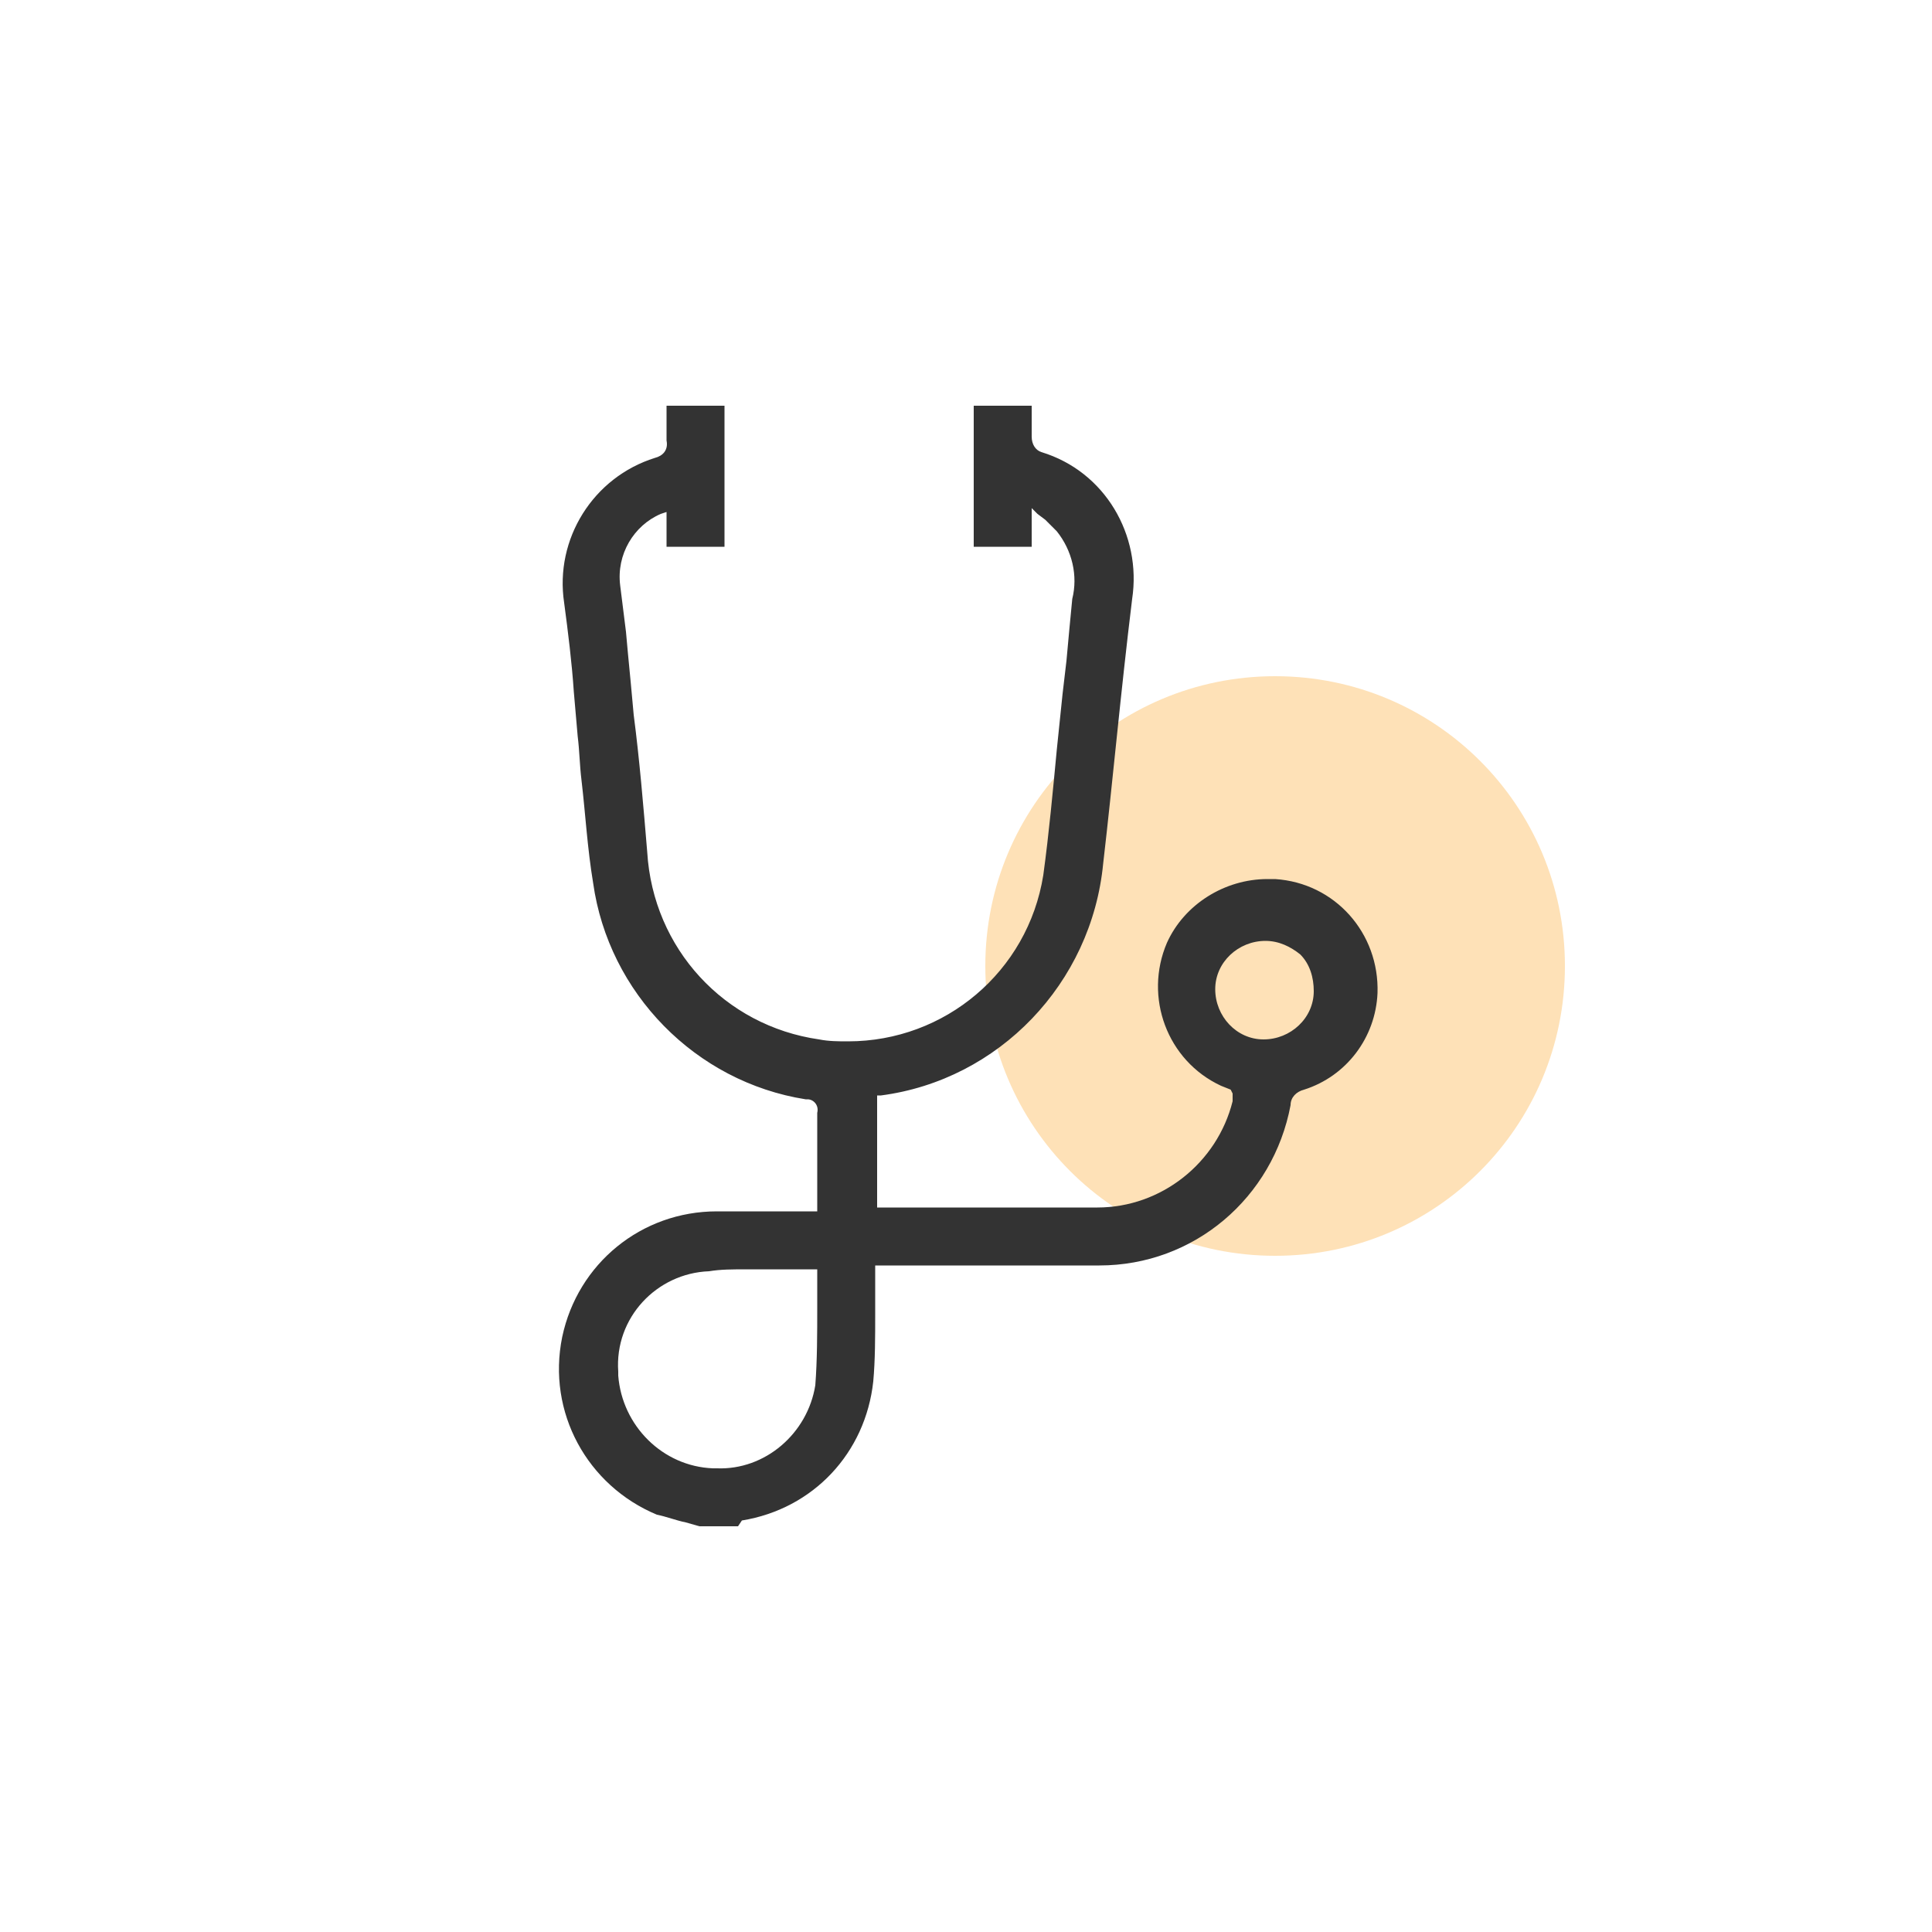
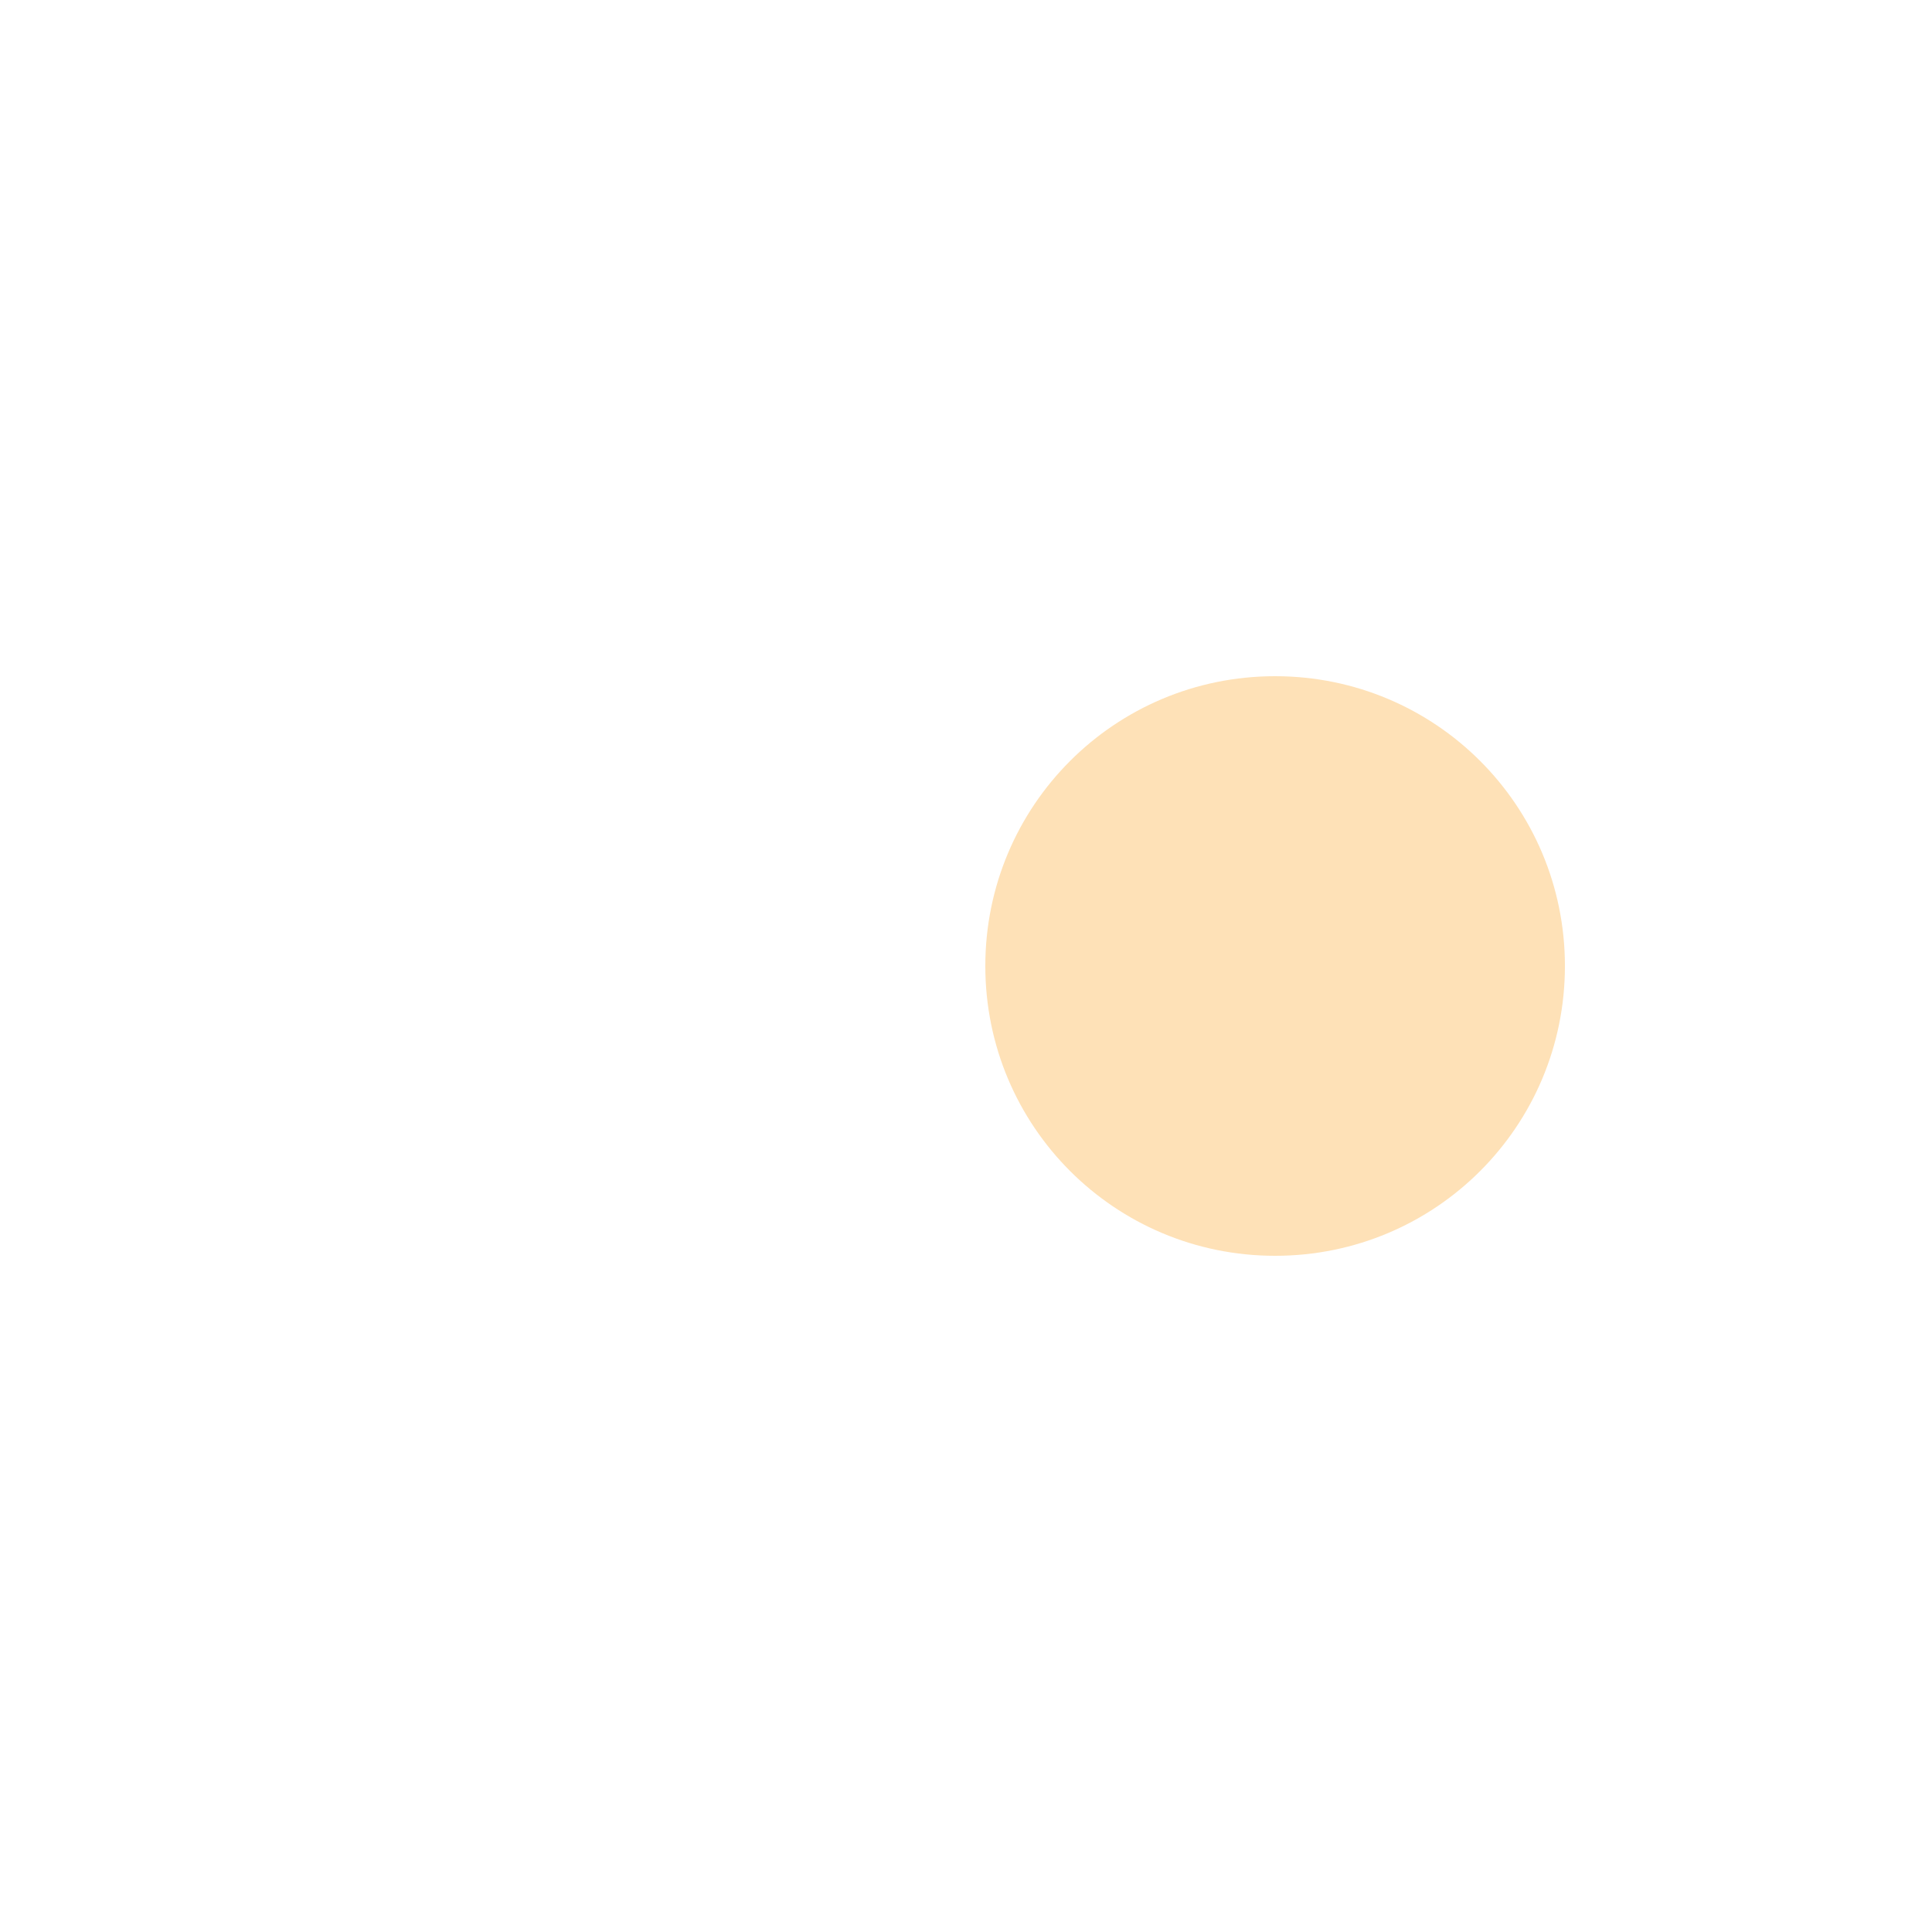
<svg xmlns="http://www.w3.org/2000/svg" version="1.1" id="Layer_1" x="0px" y="0px" viewBox="0 0 100 100" style="enable-background:new 0 0 100 100;" xml:space="preserve">
  <style type="text/css">
	.st0{fill:#FEE1B7;}
	.st1{fill:#333333;}
</style>
  <path class="st0" d="M66,35L66,35c8.3,0,15,6.7,15,15l0,0c0,8.3-6.7,15-15,15l0,0c-8.3,0-15-6.7-15-15l0,0C51,41.7,57.7,35,66,35z" />
-   <path class="st1" d="M36.2,79l-0.7-0.2c-0.5-0.1-1-0.3-1.5-0.4c-3.6-1.5-5.7-5.3-4.9-9.2c0.8-3.8,4.1-6.5,8-6.5h5.2v-0.3  c0-0.1,0-0.2,0-0.3v-1.6c0-1,0-1.9,0-2.9c0.1-0.4-0.2-0.7-0.5-0.7c0,0-0.1,0-0.1,0c-5.7-0.9-10.2-5.5-11-11.2  c-0.3-1.8-0.4-3.6-0.6-5.3c-0.1-0.8-0.1-1.5-0.2-2.3l-0.2-2.3c-0.1-1.5-0.3-3.1-0.5-4.6c-0.5-3.3,1.5-6.5,4.7-7.5  c0.4-0.1,0.7-0.4,0.6-0.9c0,0,0,0,0,0c0-0.4,0-0.8,0-1.2V21h3v7.3h-3v-1.8l-0.3,0.1c-1.4,0.6-2.3,2.1-2.1,3.7  c0.1,0.8,0.2,1.6,0.3,2.4l0.1,1.1c0.1,1,0.2,2.1,0.3,3.2c0.3,2.3,0.5,4.7,0.7,7.1c0.3,5,4,9,8.9,9.7c0.5,0.1,1,0.1,1.5,0.1  c5,0,9.3-3.6,10.1-8.6c0.3-2.2,0.5-4.4,0.7-6.5l0.3-2.9l0.2-1.7c0.1-1.1,0.2-2.2,0.3-3.2c0.3-1.2,0-2.5-0.8-3.5  c-0.2-0.2-0.4-0.4-0.6-0.6l-0.4-0.3l-0.3-0.3v2h-3V21h3v0.3c0,0.4,0,0.9,0,1.3c0,0.4,0.2,0.7,0.5,0.8c3.3,1,5.2,4.3,4.7,7.6  c-0.6,4.9-1,9.4-1.5,13.7c-0.6,6.2-5.4,11.2-11.5,12h-0.2v5.8h0.3c0.1,0,0.2,0,0.3,0h6.4c1.5,0,3,0,4.4,0c3.3,0,6.2-2.3,7-5.5v-0.2  v-0.2l-0.1-0.2l-0.5-0.2c-2.8-1.3-4-4.6-2.8-7.4c0.9-2,3-3.3,5.2-3.3H66c3.1,0.2,5.4,2.8,5.3,5.9c-0.1,2.3-1.6,4.3-3.8,5  c-0.4,0.1-0.7,0.4-0.7,0.8c-0.9,4.8-5,8.3-9.9,8.3c-1.5,0-2.9,0-4.4,0h-7.2v2.5c0,1.2,0,2.4-0.1,3.5c-0.4,3.7-3.1,6.6-6.8,7.2  L38.2,79h-0.1L36.2,79z M38.7,65.7c-0.8,0-1.4,0-2,0.1C34,65.9,31.8,68.2,32,71c0,0.1,0,0.1,0,0.2c0.2,2.6,2.3,4.7,4.9,4.8h0.2  c2.5,0.1,4.7-1.8,5.1-4.3c0.1-1.3,0.1-2.7,0.1-4c0-0.6,0-1.2,0-1.8v-0.2H42h-1.6L38.7,65.7z M65.5,48.7c-1.4,0-2.6,1.1-2.6,2.5  c0,1.4,1.1,2.6,2.5,2.6l0,0c1.4,0,2.6-1.1,2.6-2.5c0-0.7-0.2-1.4-0.7-1.9C66.8,49,66.2,48.7,65.5,48.7L65.5,48.7z" />
</svg>